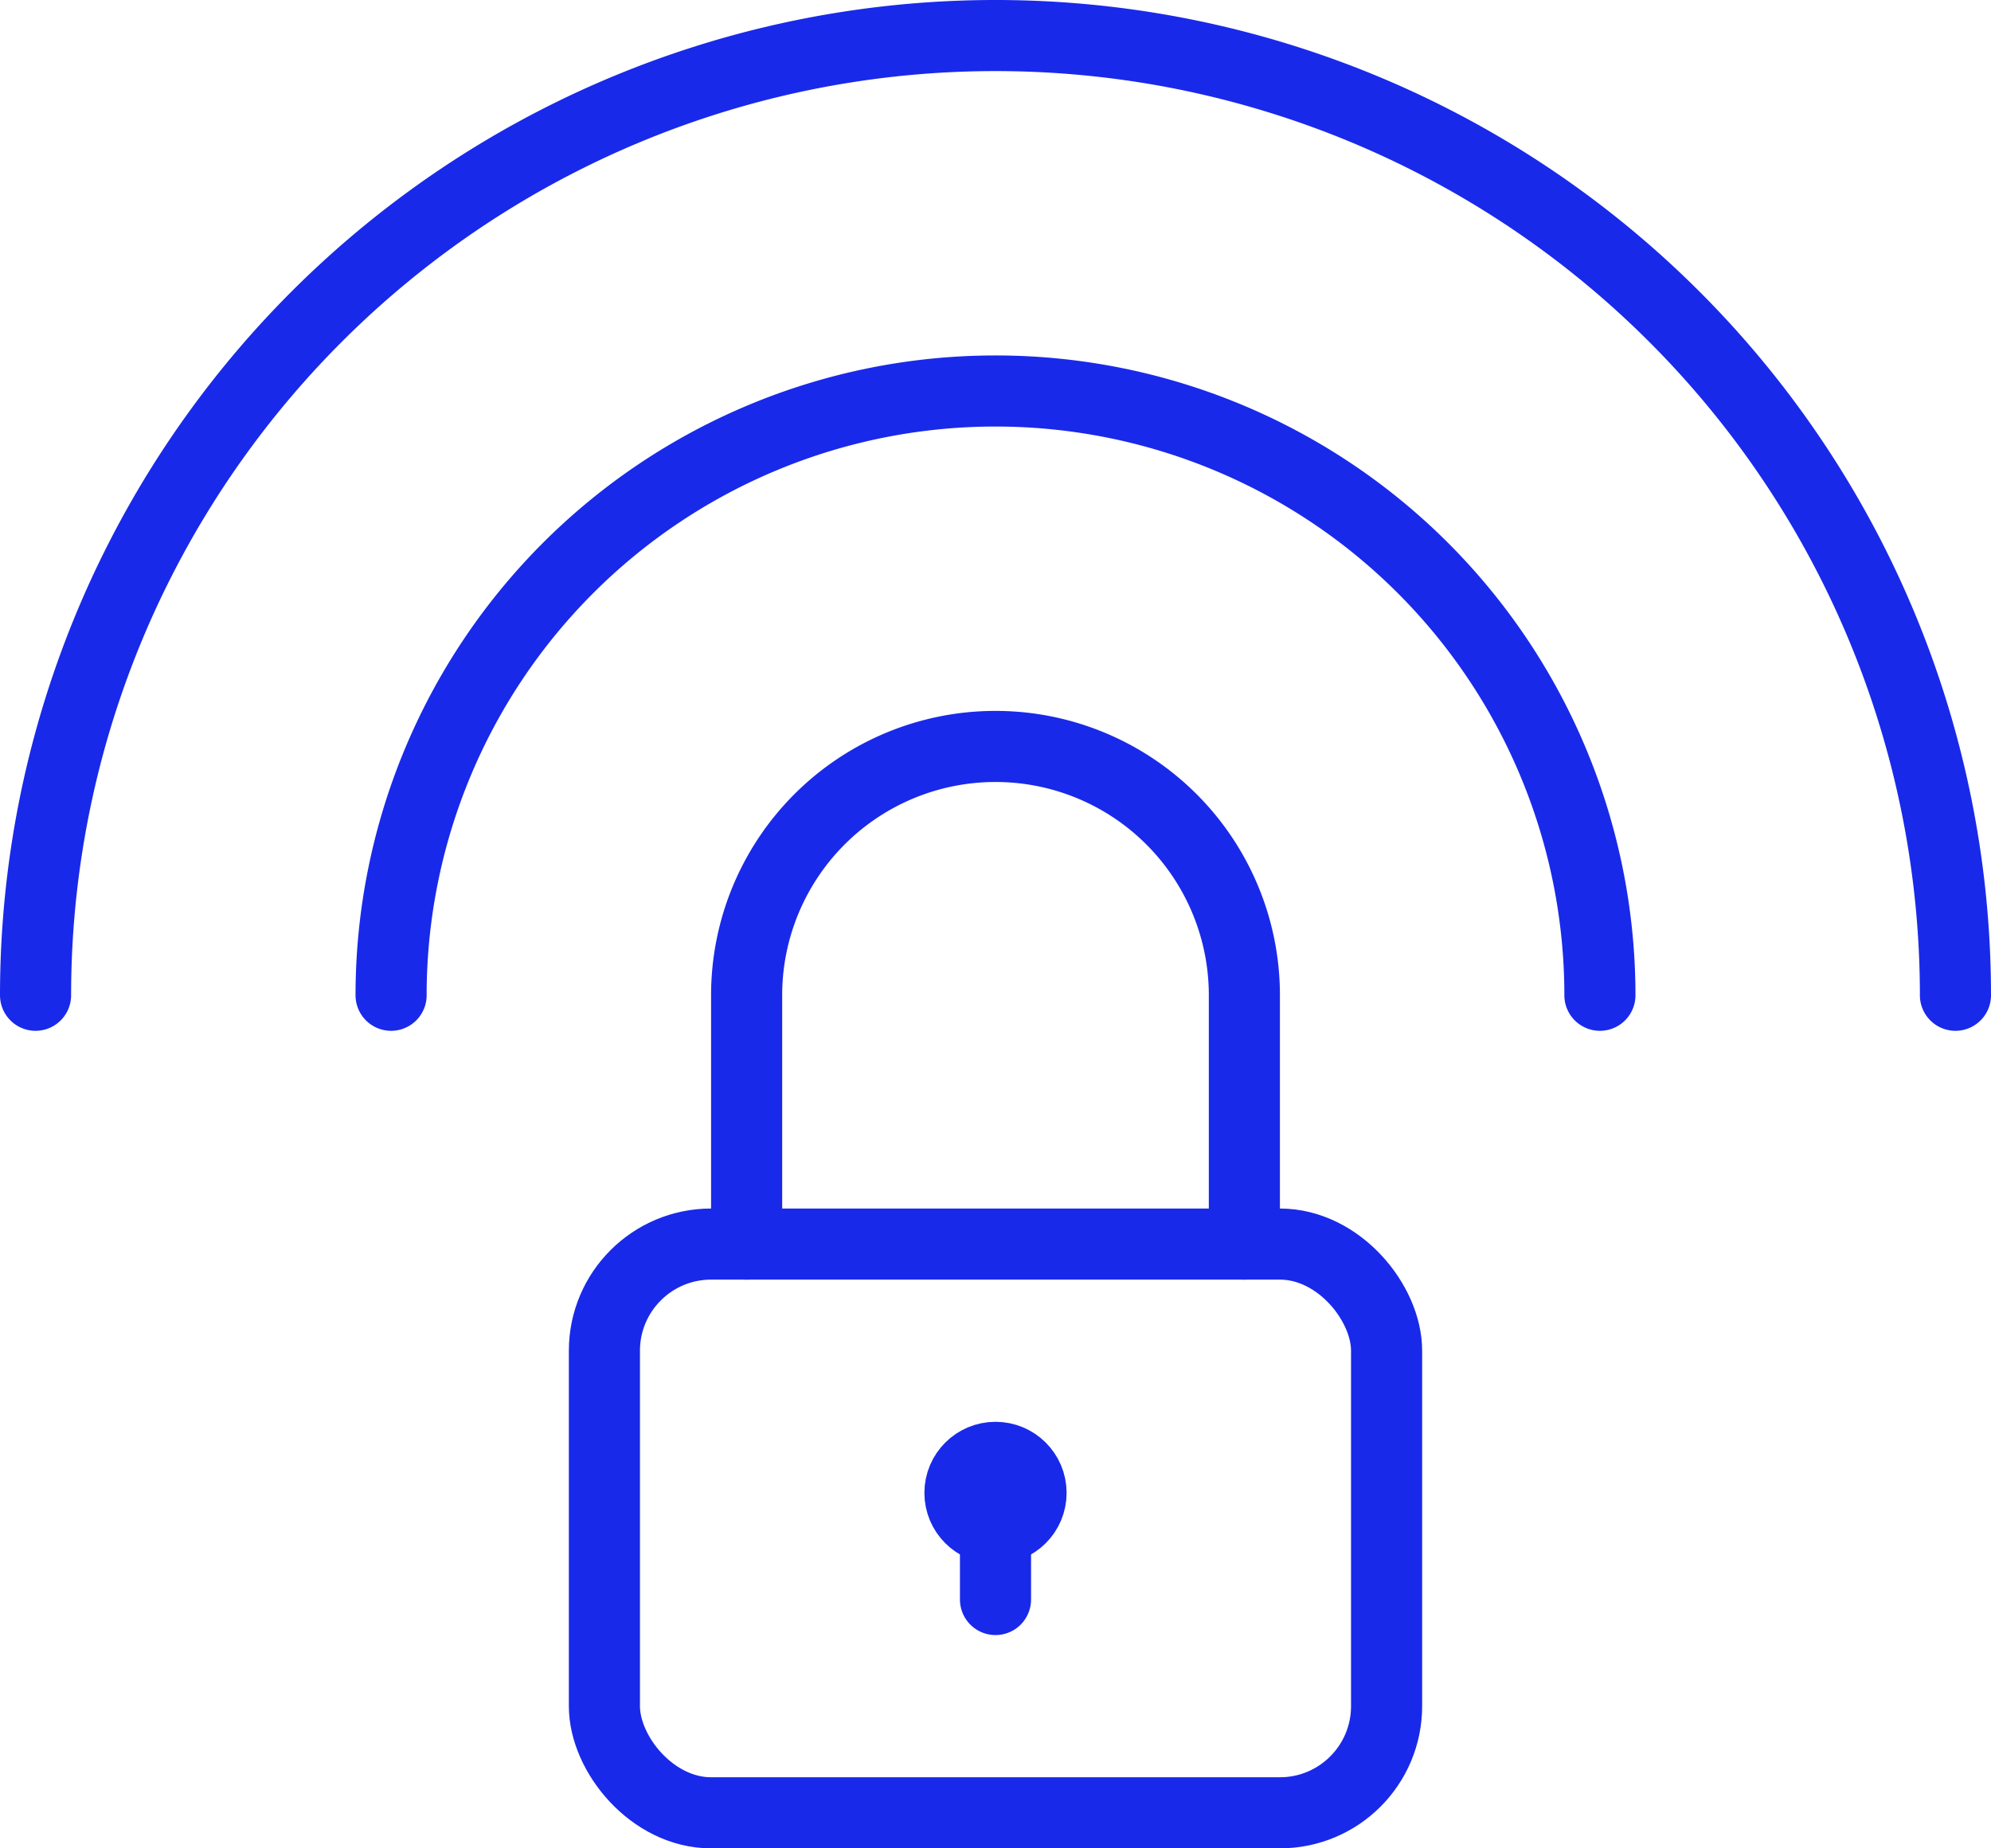
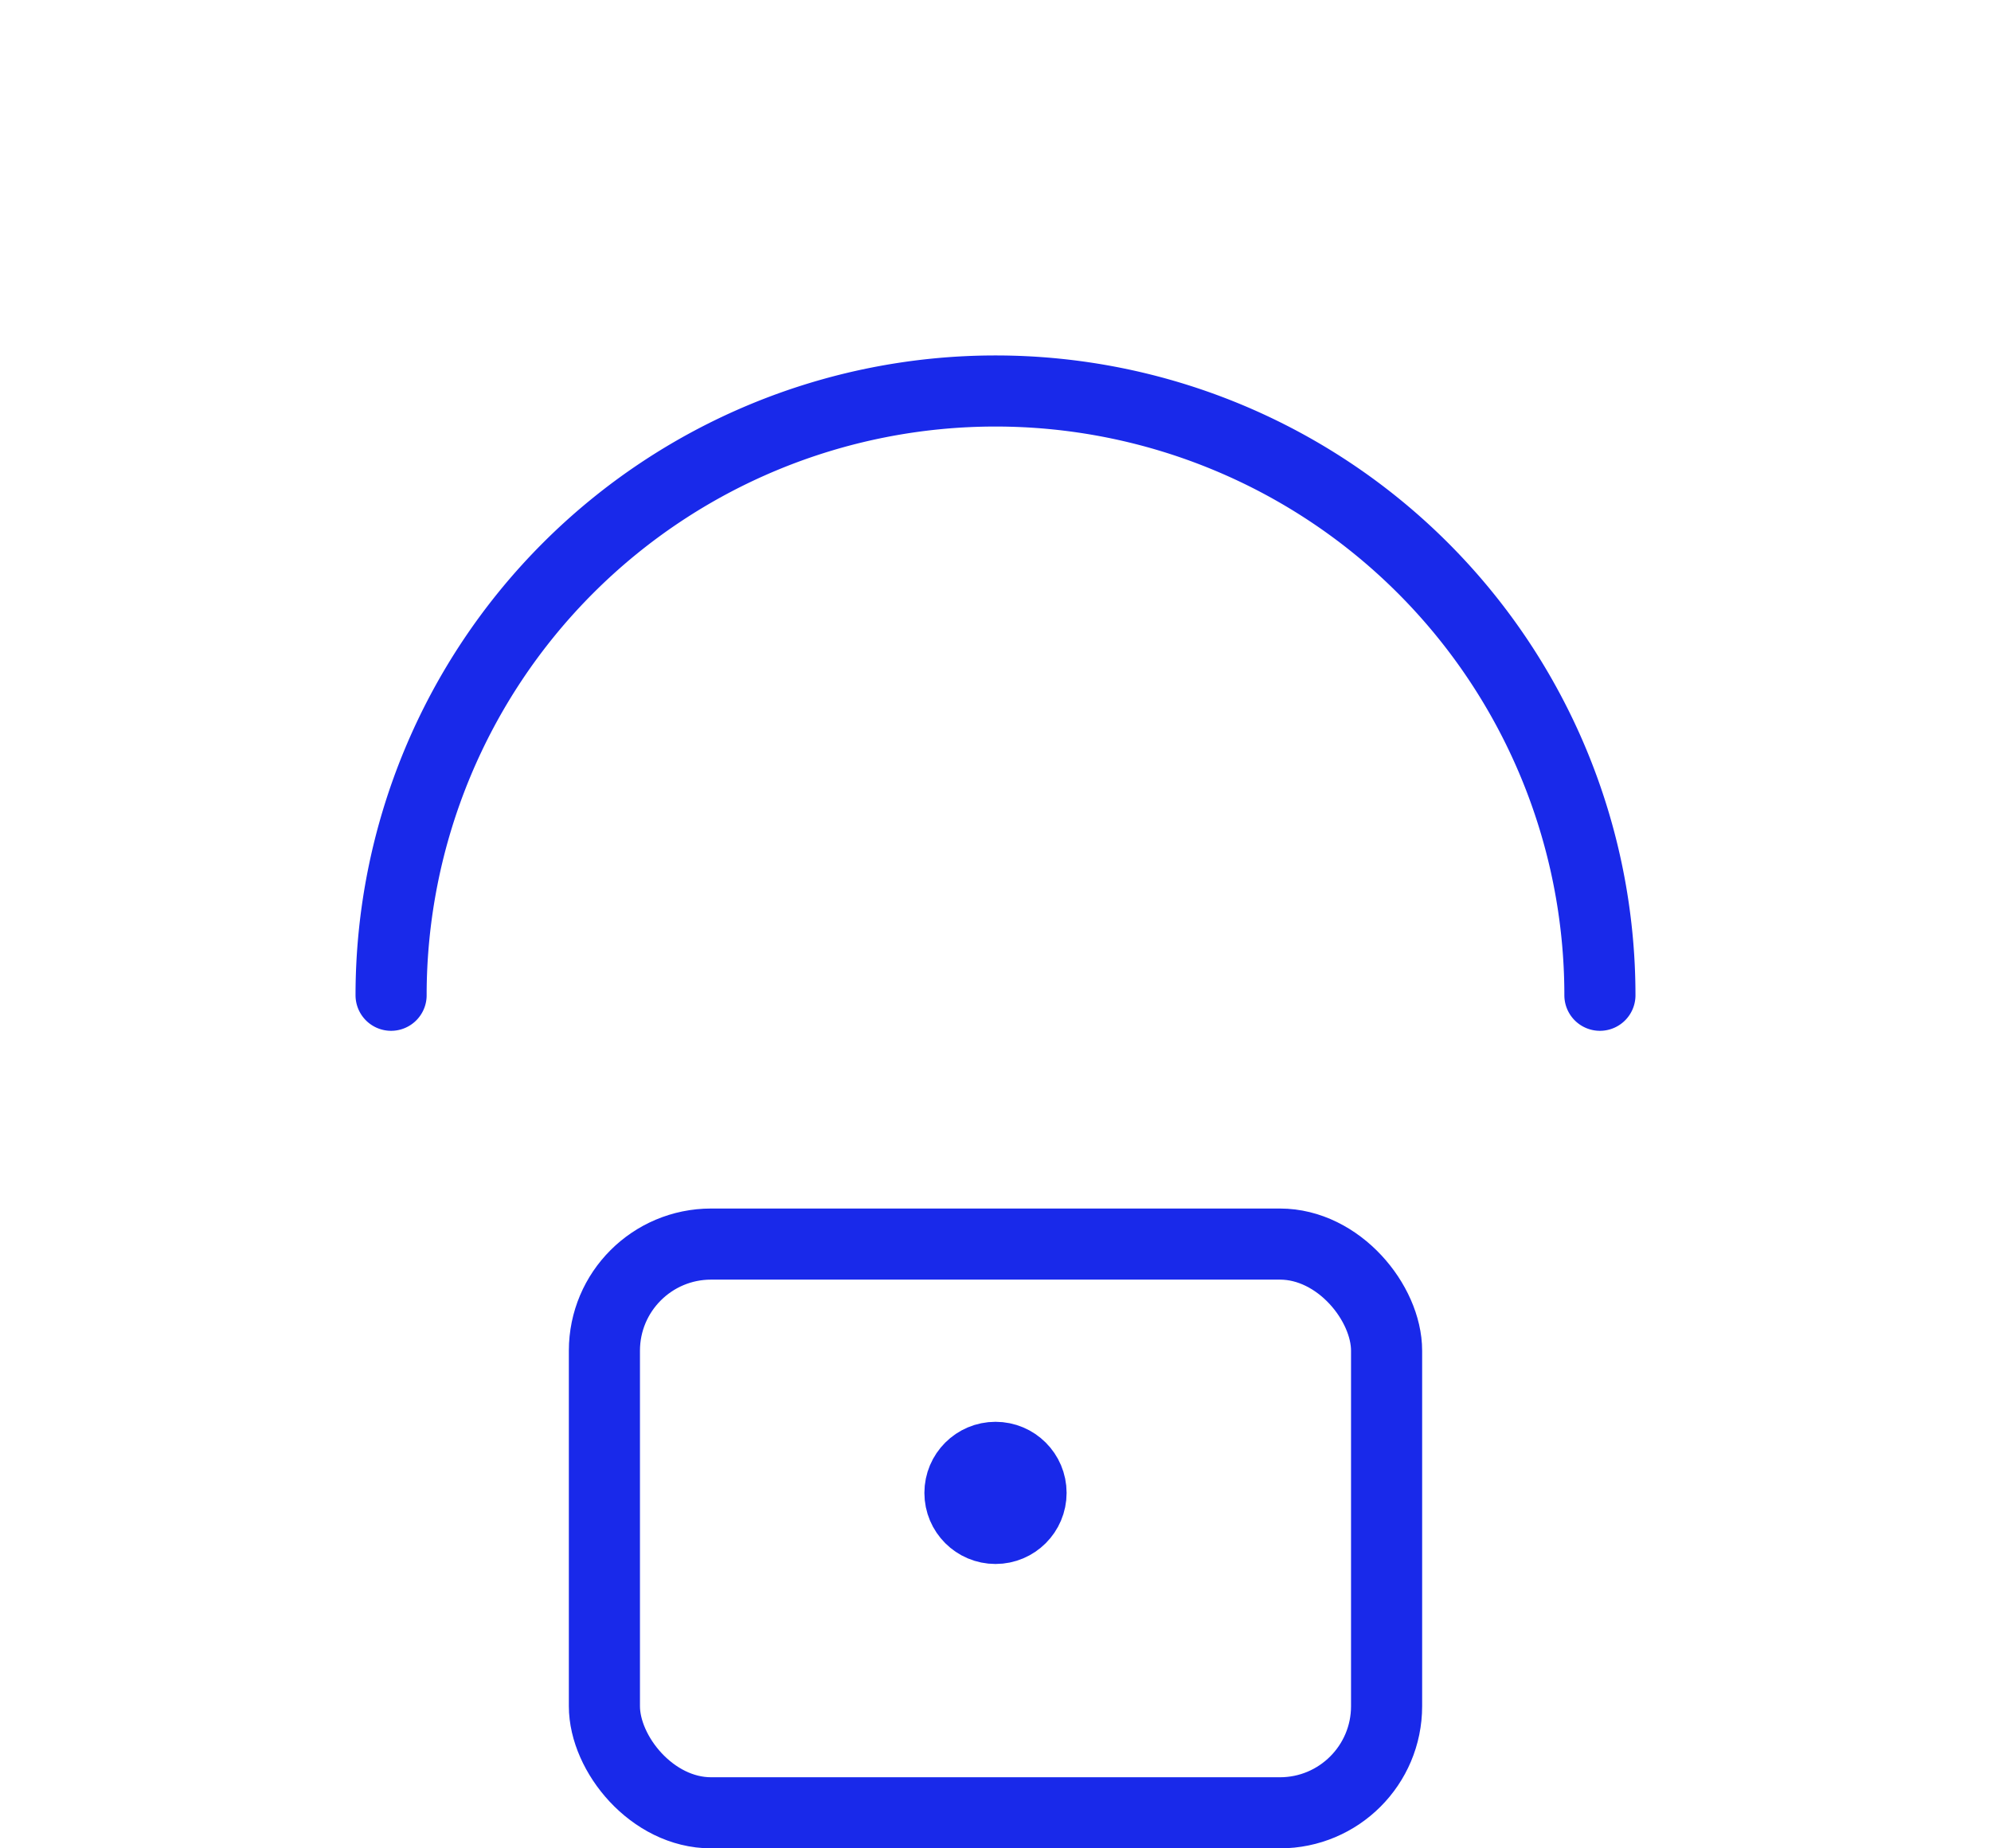
<svg xmlns="http://www.w3.org/2000/svg" viewBox="0 0 56 52">
  <defs>
    <style>.cls-1{fill:none;stroke:#1929ea;stroke-linecap:round;stroke-linejoin:round;stroke-width:2px;}</style>
  </defs>
  <title>Asset 10</title>
  <g id="Layer_2">
    <g id="Icons">
      <circle class="cls-1" cx="28" cy="42" r="1" />
-       <line class="cls-1" x1="28" y1="45" x2="28" y2="43" />
      <rect class="cls-1" x="17" y="35" width="22" height="16" rx="3" ry="3" />
-       <path class="cls-1" d="M21,35V28a7,7,0,0,1,14,0v7" />
      <path class="cls-1" d="M11,28a17,17,0,0,1,34,0" />
-       <path class="cls-1" d="M1,28a27,27,0,0,1,54,0" />
    </g>
  </g>
</svg>